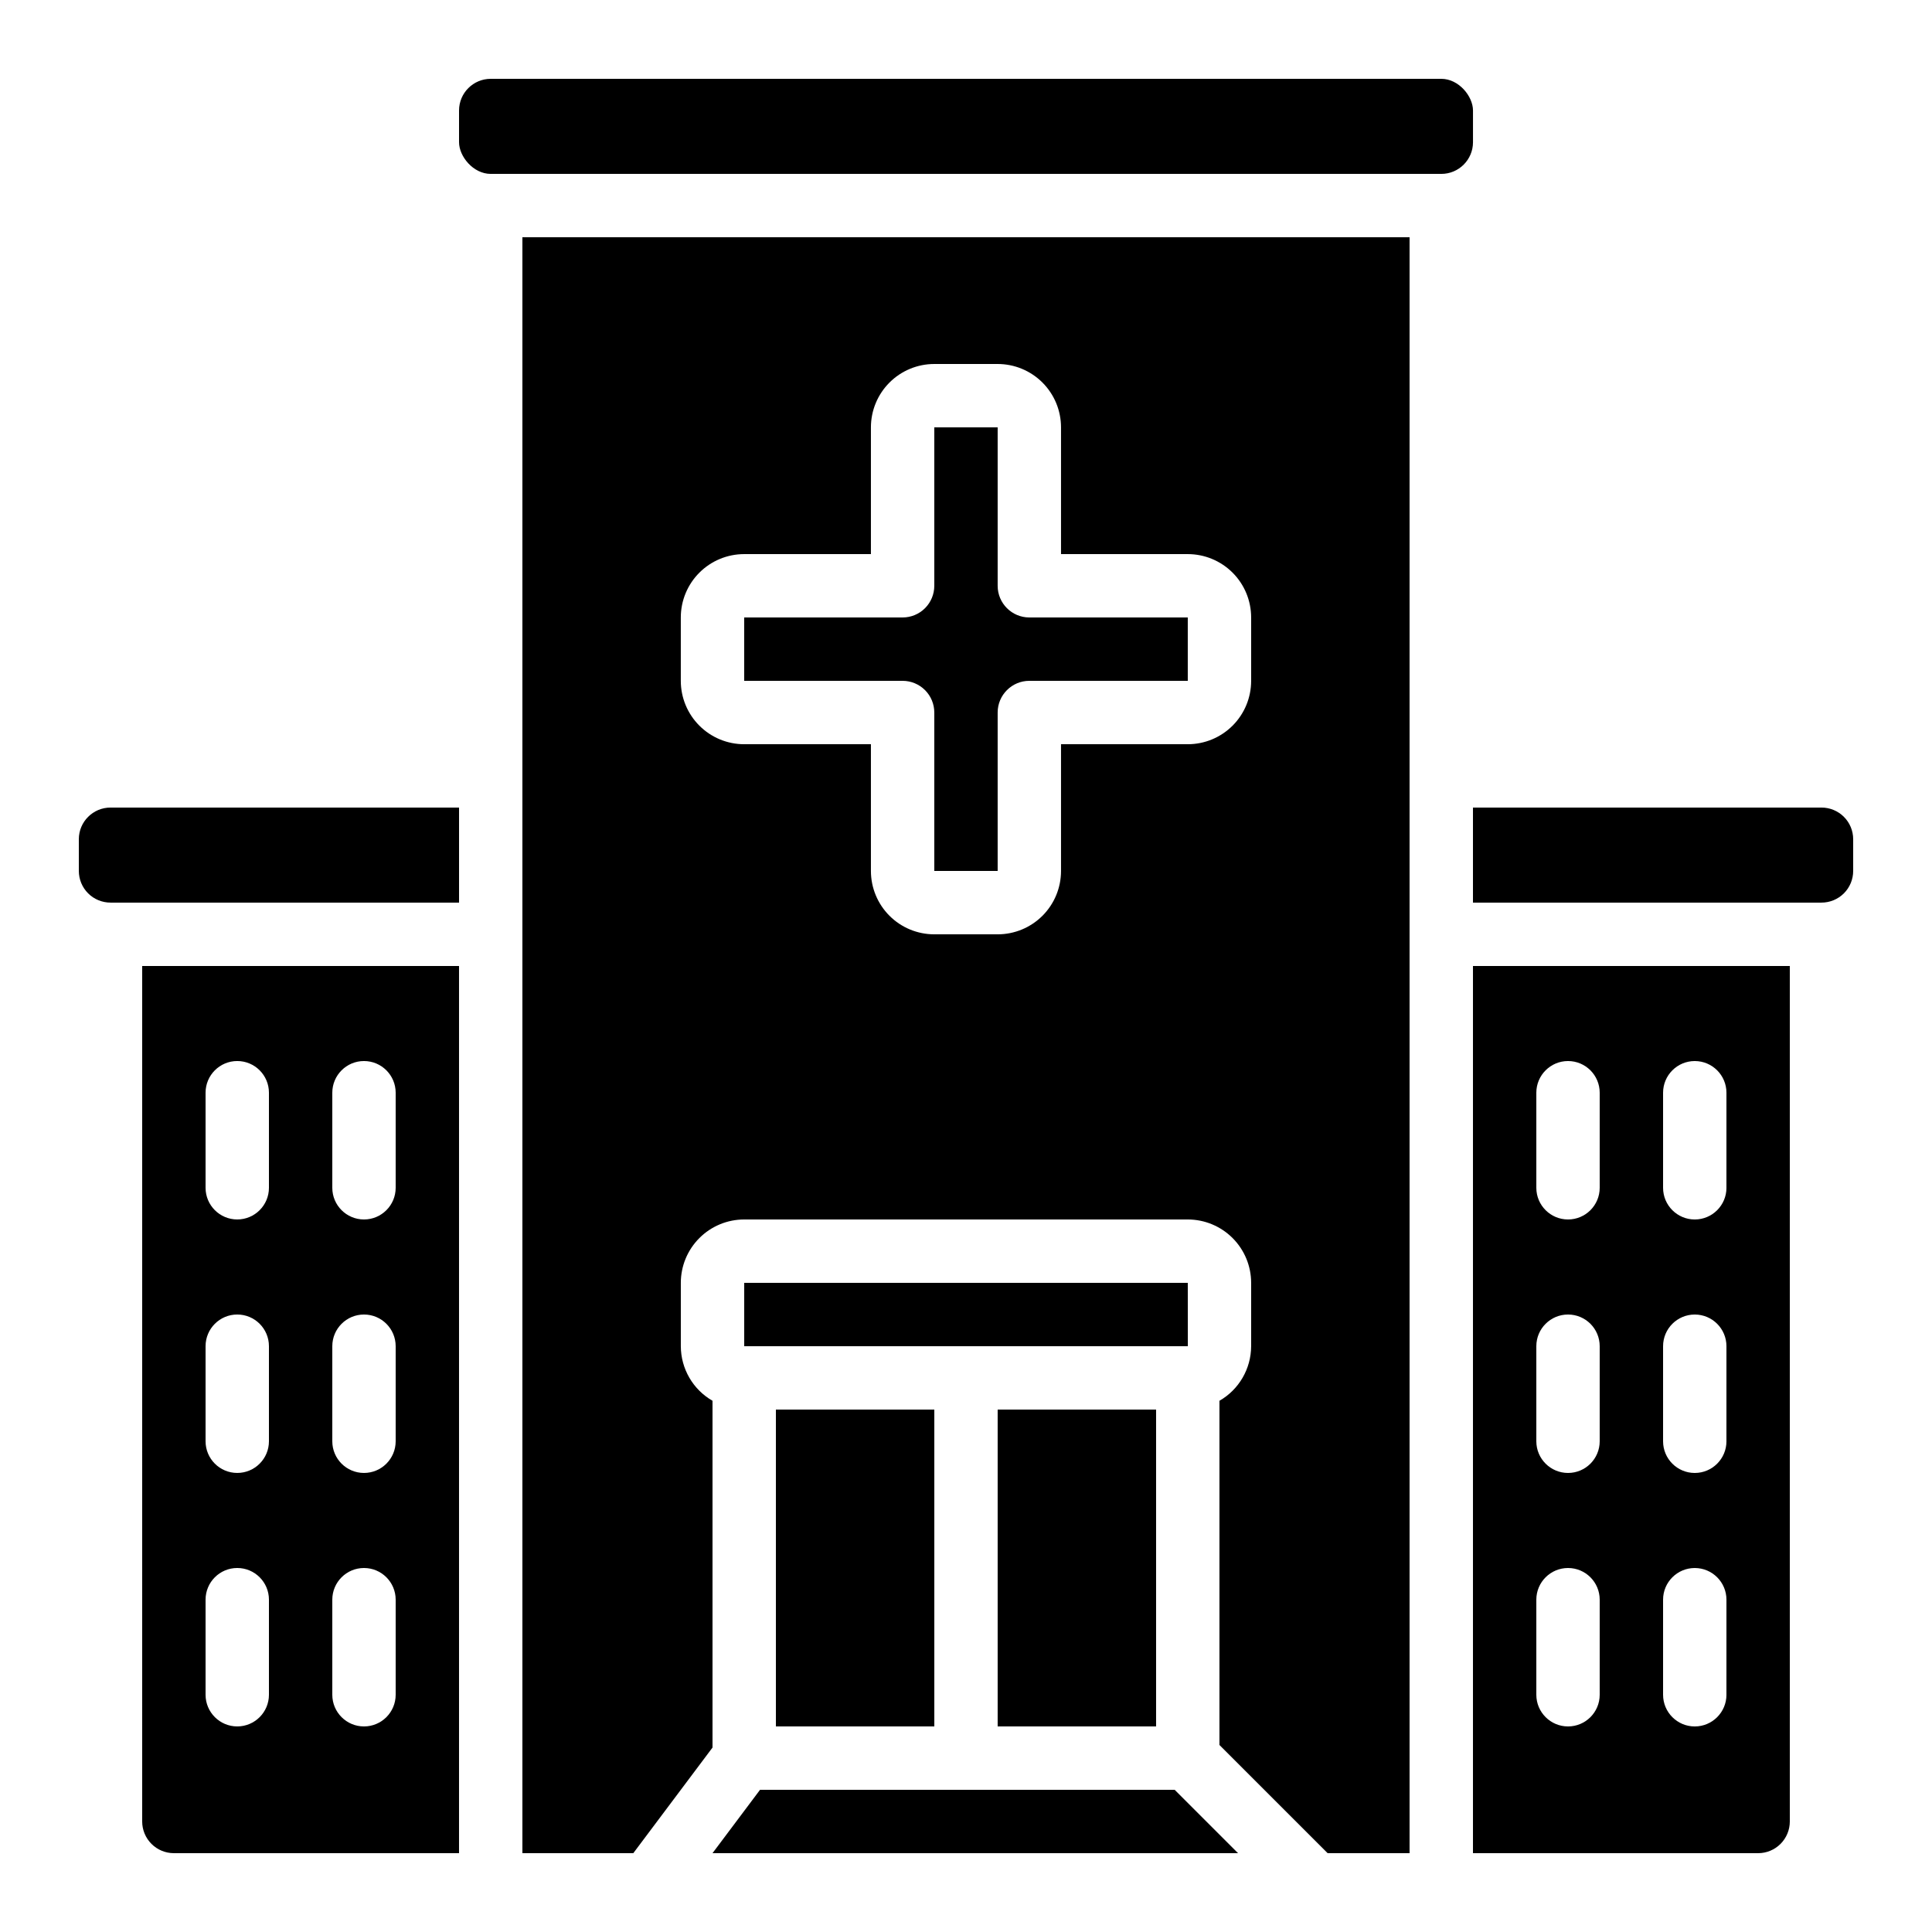
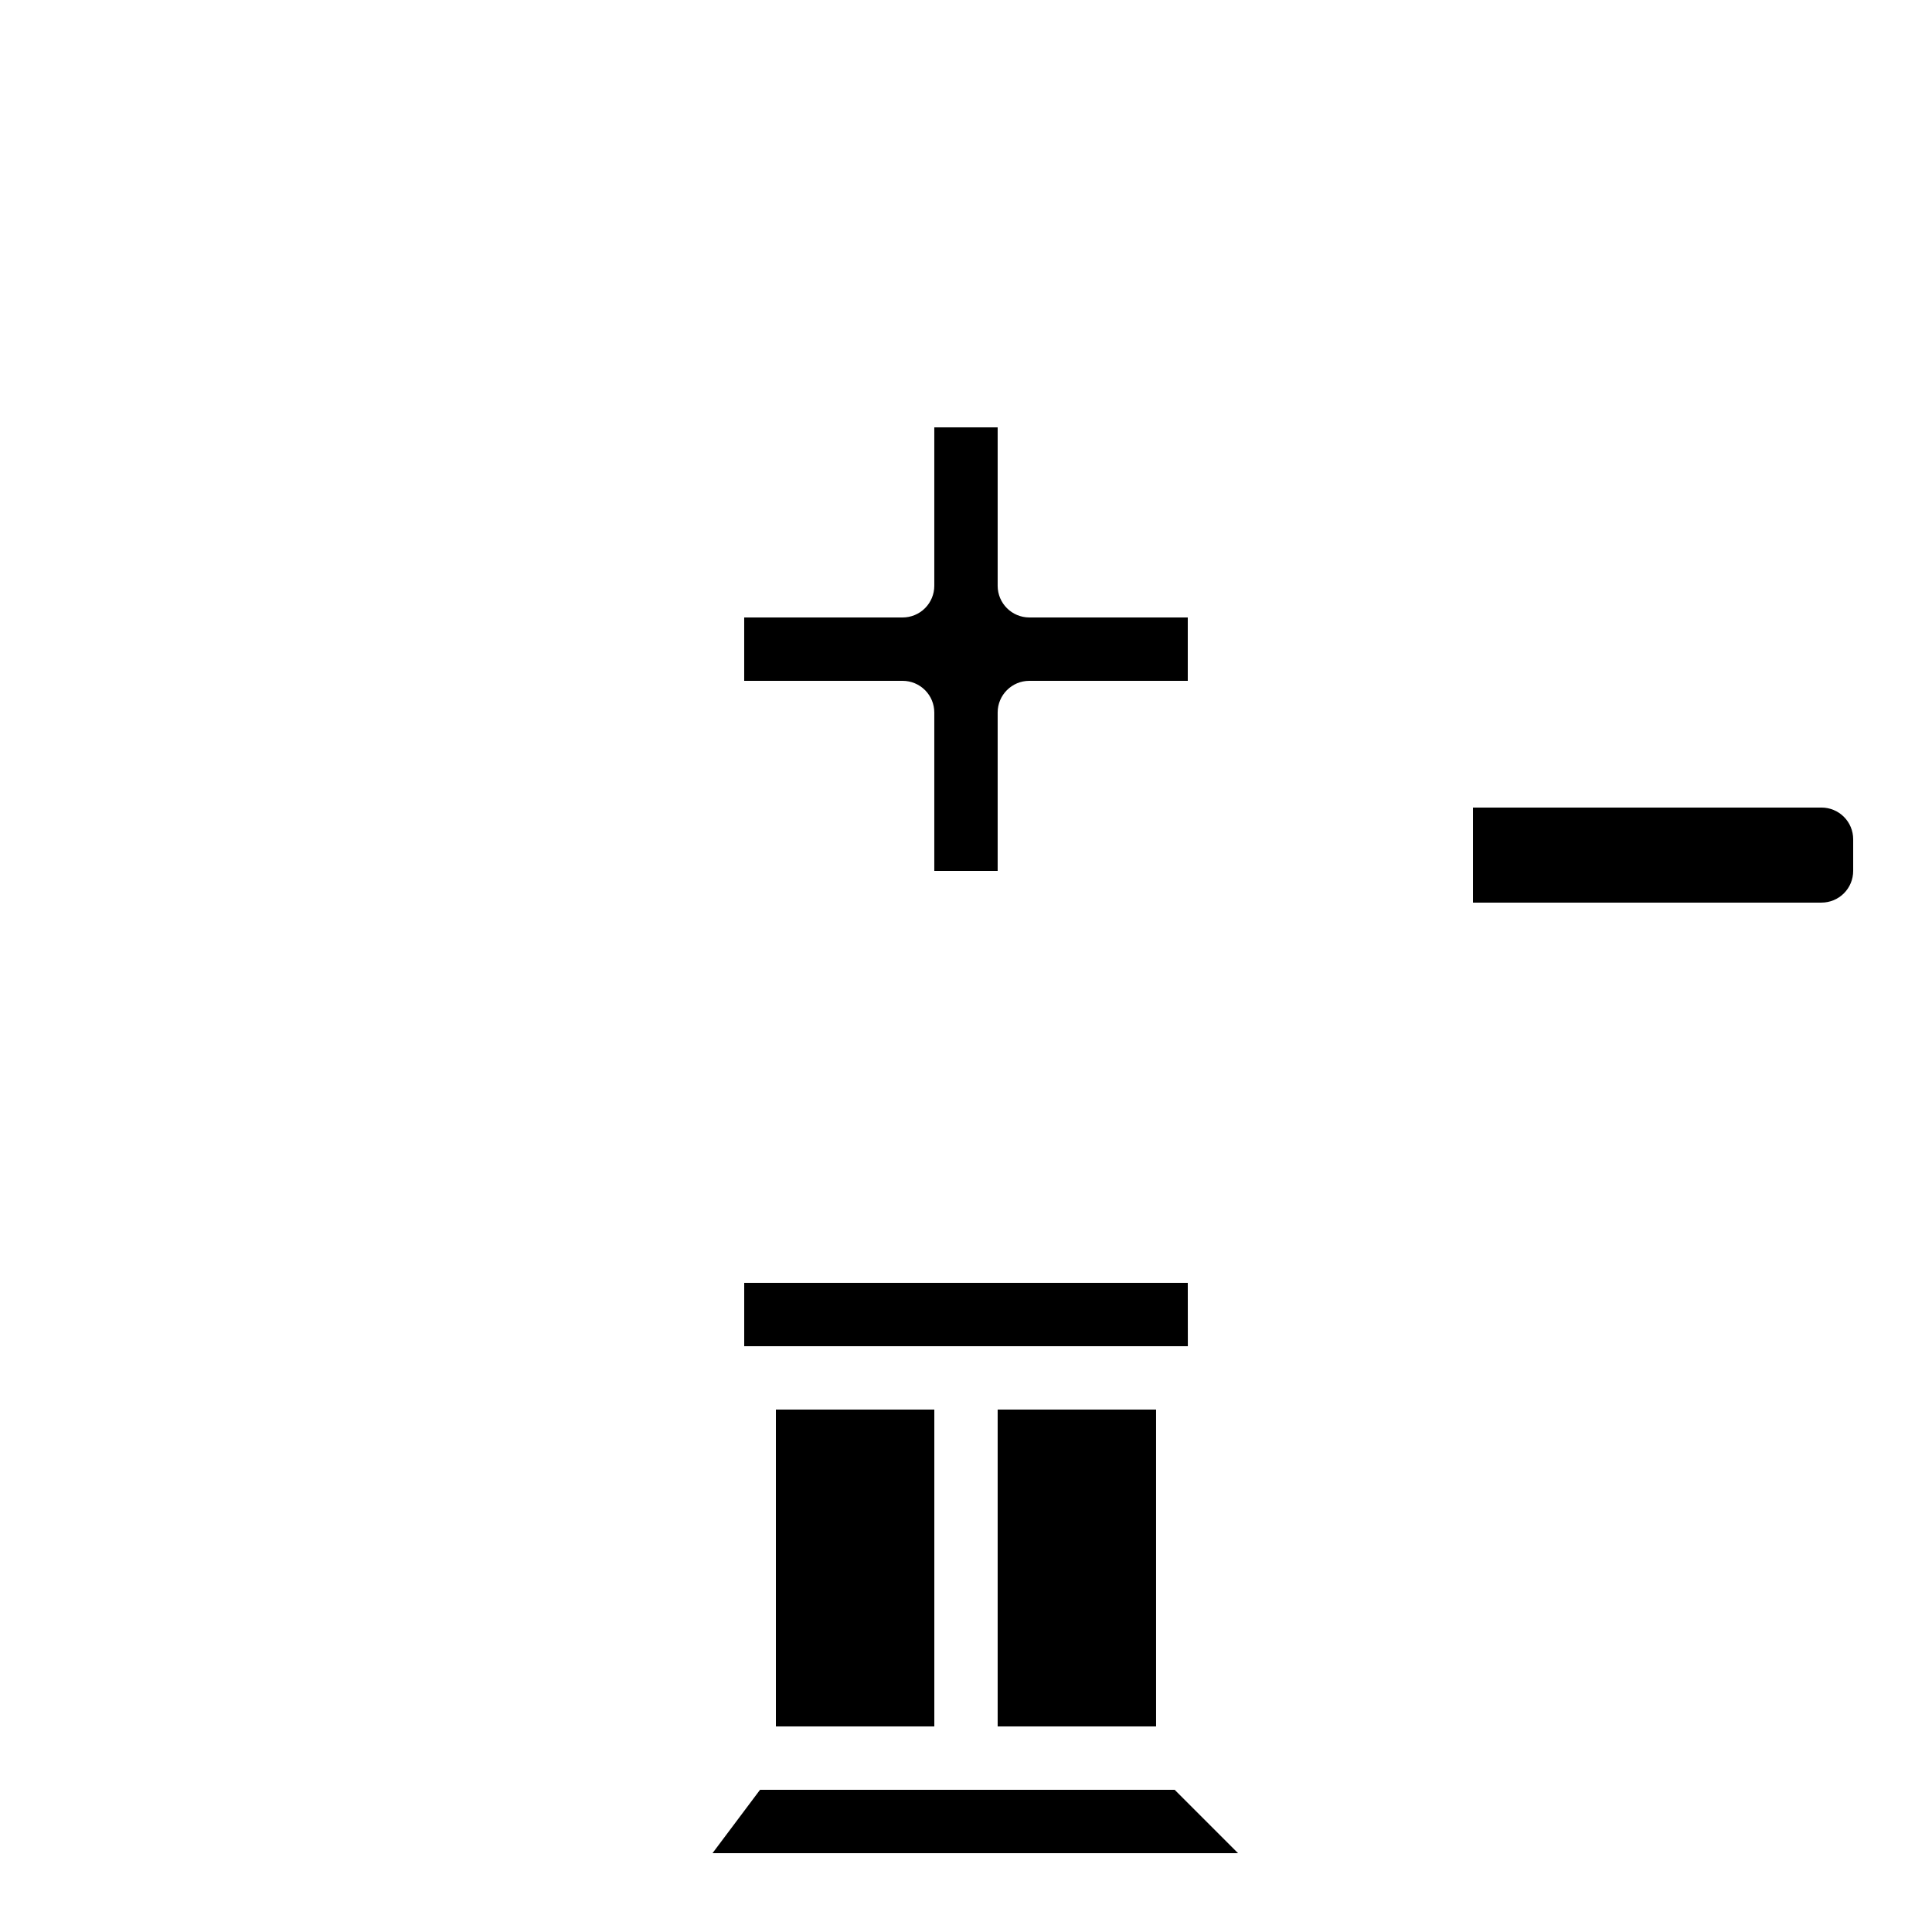
<svg xmlns="http://www.w3.org/2000/svg" fill="#000000" width="800px" height="800px" version="1.1" viewBox="144 144 512 512">
  <g>
-     <path d="m181.68 626.71c0 2.231 0.887 4.363 2.461 5.938 1.574 1.578 3.711 2.461 5.938 2.461h75.57v-235.11h-83.969zm50.383-193.13v0.004c0-4.637 3.758-8.398 8.395-8.398 4.641 0 8.398 3.762 8.398 8.398v25.191c0 4.637-3.758 8.395-8.398 8.395-4.637 0-8.395-3.758-8.395-8.395zm0 67.176v0.004c0-4.641 3.758-8.398 8.395-8.398 4.641 0 8.398 3.758 8.398 8.398v25.191-0.004c0 4.641-3.758 8.398-8.398 8.398-4.637 0-8.395-3.758-8.395-8.398zm0 67.176c0-4.637 3.758-8.395 8.395-8.395 4.641 0 8.398 3.758 8.398 8.395v25.191c0 4.637-3.758 8.398-8.398 8.398-4.637 0-8.395-3.762-8.395-8.398zm-33.586-134.35c0-4.637 3.758-8.398 8.395-8.398 4.637 0 8.398 3.762 8.398 8.398v25.191c0 4.637-3.762 8.395-8.398 8.395-4.637 0-8.395-3.758-8.395-8.395zm0 67.176c0-4.641 3.758-8.398 8.395-8.398 4.637 0 8.398 3.758 8.398 8.398v25.191-0.004c0 4.641-3.762 8.398-8.398 8.398-4.637 0-8.395-3.758-8.395-8.398zm0 67.176v-0.004c0-4.637 3.758-8.395 8.395-8.395 4.637 0 8.398 3.758 8.398 8.395v25.191c0 4.637-3.762 8.398-8.398 8.398-4.637 0-8.395-3.762-8.395-8.398z" />
-     <path d="m618.32 626.71v-226.71h-83.969v235.11h75.57c2.227 0 4.363-0.883 5.938-2.461 1.574-1.574 2.461-3.707 2.461-5.938zm-50.383-33.586c0 4.637-3.758 8.398-8.395 8.398-4.637 0-8.398-3.762-8.398-8.398v-25.191c0-4.637 3.762-8.395 8.398-8.395 4.637 0 8.395 3.758 8.395 8.395zm0-67.176c0 4.641-3.758 8.398-8.395 8.398-4.637 0-8.398-3.758-8.398-8.398v-25.188c0-4.641 3.762-8.398 8.398-8.398 4.637 0 8.395 3.758 8.395 8.398zm0-67.176v0.004c0 4.637-3.758 8.395-8.395 8.395-4.637 0-8.398-3.758-8.398-8.395v-25.191c0-4.637 3.762-8.398 8.398-8.398 4.637 0 8.395 3.762 8.395 8.398zm33.586 134.35 0.004 0.004c0 4.637-3.762 8.398-8.398 8.398s-8.395-3.762-8.395-8.398v-25.191c0-4.637 3.758-8.395 8.395-8.395s8.398 3.758 8.398 8.395zm0-67.176 0.004 0.004c0 4.641-3.762 8.398-8.398 8.398s-8.395-3.758-8.395-8.398v-25.188c0-4.641 3.758-8.398 8.395-8.398s8.398 3.758 8.398 8.398zm0-67.176 0.004 0.008c0 4.637-3.762 8.395-8.398 8.395s-8.395-3.758-8.395-8.395v-25.191c0-4.637 3.758-8.398 8.395-8.398s8.398 3.762 8.398 8.398z" />
-     <path d="m517.55 635.11v-428.24h-235.11v428.24h29.391l20.992-27.988v-91.902c-5.18-2.977-8.379-8.484-8.398-14.457v-16.797c0-4.453 1.77-8.723 4.922-11.871 3.148-3.152 7.418-4.922 11.875-4.922h117.55c4.453 0 8.723 1.77 11.875 4.922 3.148 3.148 4.918 7.418 4.918 11.871v16.797c-0.02 5.973-3.219 11.48-8.398 14.457v91.223l28.668 28.668zm-41.984-310.68c0 4.457-1.77 8.727-4.918 11.875-3.152 3.152-7.422 4.922-11.875 4.922h-33.59v33.586c0 4.453-1.77 8.727-4.918 11.875-3.148 3.148-7.422 4.918-11.875 4.918h-16.793c-4.453 0-8.727-1.77-11.875-4.918-3.148-3.148-4.918-7.422-4.918-11.875v-33.586h-33.586c-4.457 0-8.727-1.77-11.875-4.922-3.152-3.148-4.922-7.418-4.922-11.875v-16.793c0-4.453 1.77-8.727 4.922-11.875 3.148-3.148 7.418-4.918 11.875-4.918h33.586v-33.586c0-4.457 1.77-8.727 4.918-11.875 3.148-3.152 7.422-4.922 11.875-4.922h16.793c4.453 0 8.727 1.77 11.875 4.922 3.148 3.148 4.918 7.418 4.918 11.875v33.586h33.59c4.453 0 8.723 1.77 11.875 4.918 3.148 3.148 4.918 7.422 4.918 11.875z" />
    <path d="m408.39 299.24v-41.984h-16.793v41.984c0 2.227-0.883 4.359-2.461 5.938-1.574 1.574-3.707 2.457-5.938 2.457h-41.98v16.793h41.984-0.004c2.231 0 4.363 0.887 5.938 2.461 1.578 1.574 2.461 3.711 2.461 5.938v41.984h16.793v-41.984c0-4.637 3.762-8.398 8.398-8.398h41.984v-16.793h-41.984c-4.637 0-8.398-3.758-8.398-8.395z" />
    <path d="m458.79 500.76-0.016-16.797h-117.55v16.797z" />
    <path d="m349.62 517.55h41.984v83.969h-41.984z" />
    <path d="m408.39 517.55h41.984v83.969h-41.984z" />
    <path d="m472.09 635.11-16.793-16.793h-109.88l-12.594 16.793z" />
-     <path d="m274.05 164.89h251.91c4.637 0 8.398 4.637 8.398 8.398v8.398c0 4.637-3.758 8.398-8.398 8.398h-251.91c-4.637 0-8.398-4.637-8.398-8.398v-8.398c0-4.637 3.758-8.398 8.398-8.398z" />
-     <path d="m173.29 383.2h92.363v-25.188h-92.363c-4.637 0-8.398 3.758-8.398 8.395v8.398c0 2.227 0.887 4.363 2.461 5.938 1.574 1.574 3.711 2.457 5.938 2.457z" />
    <path d="m534.35 383.2h92.363c2.231 0 4.363-0.883 5.938-2.457 1.578-1.574 2.461-3.711 2.461-5.938v-8.398c0-2.227-0.883-4.363-2.461-5.938-1.574-1.574-3.707-2.457-5.938-2.457h-92.363z" />
  </g>
</svg>